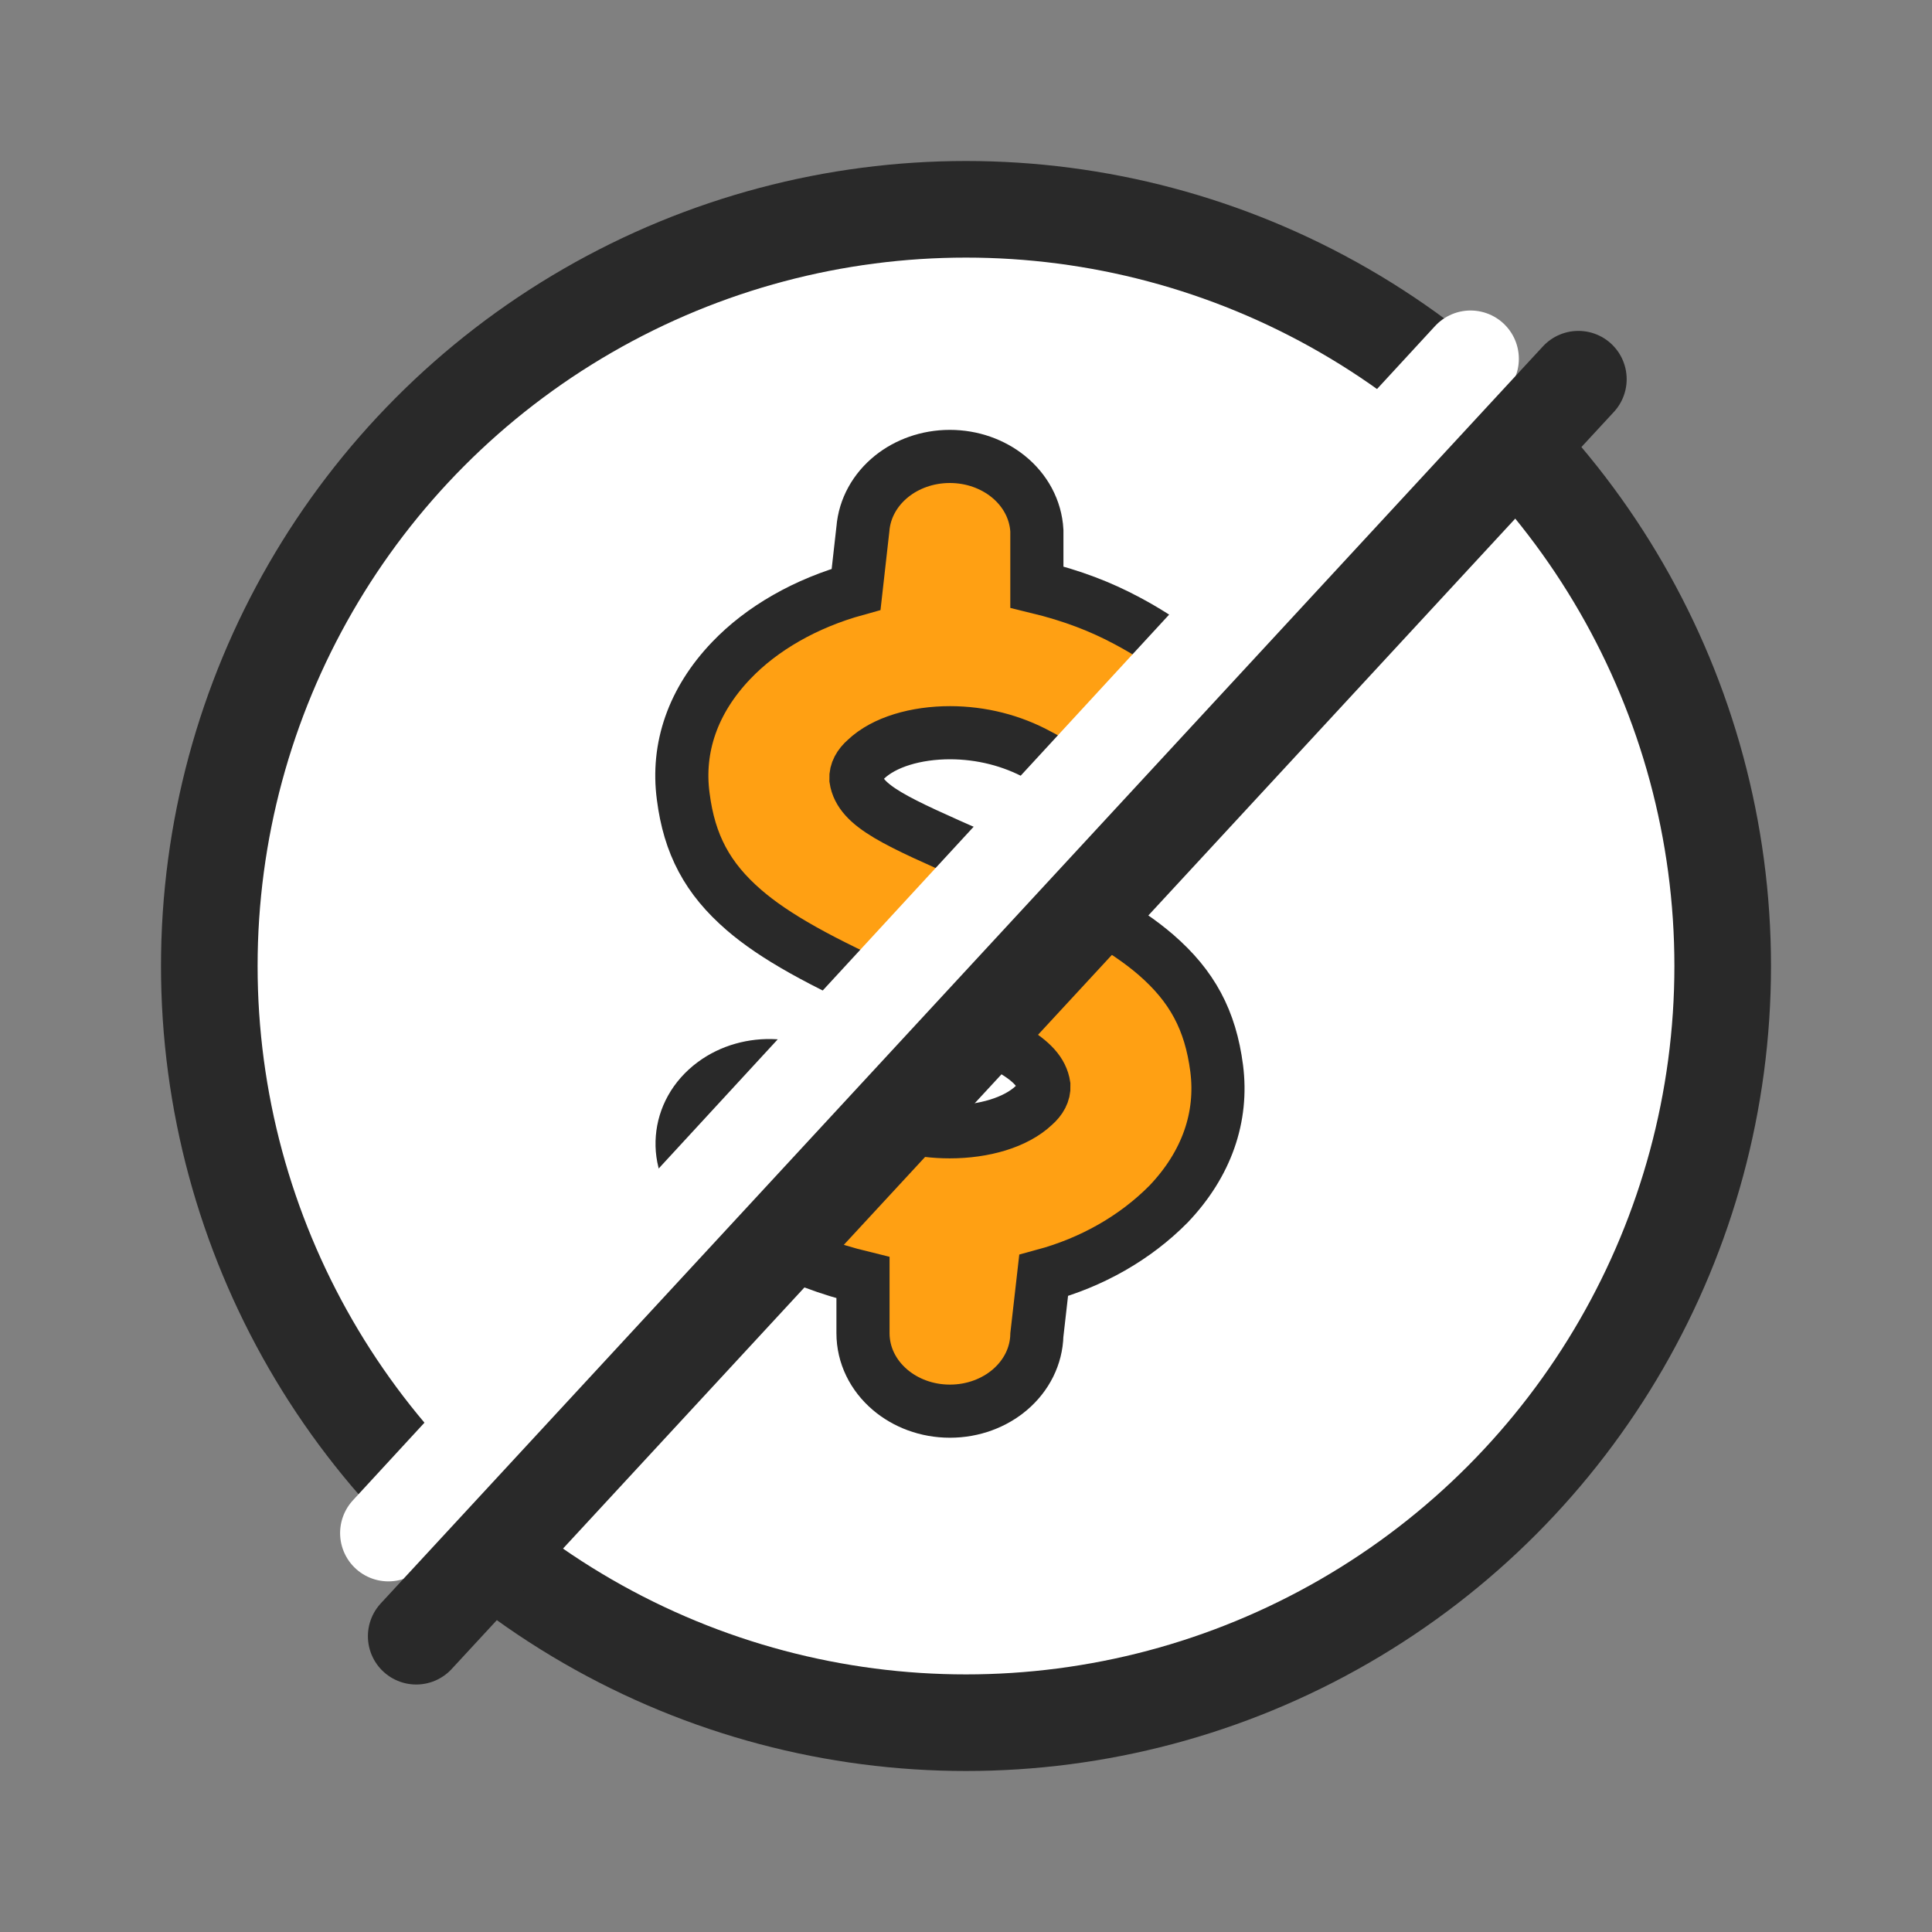
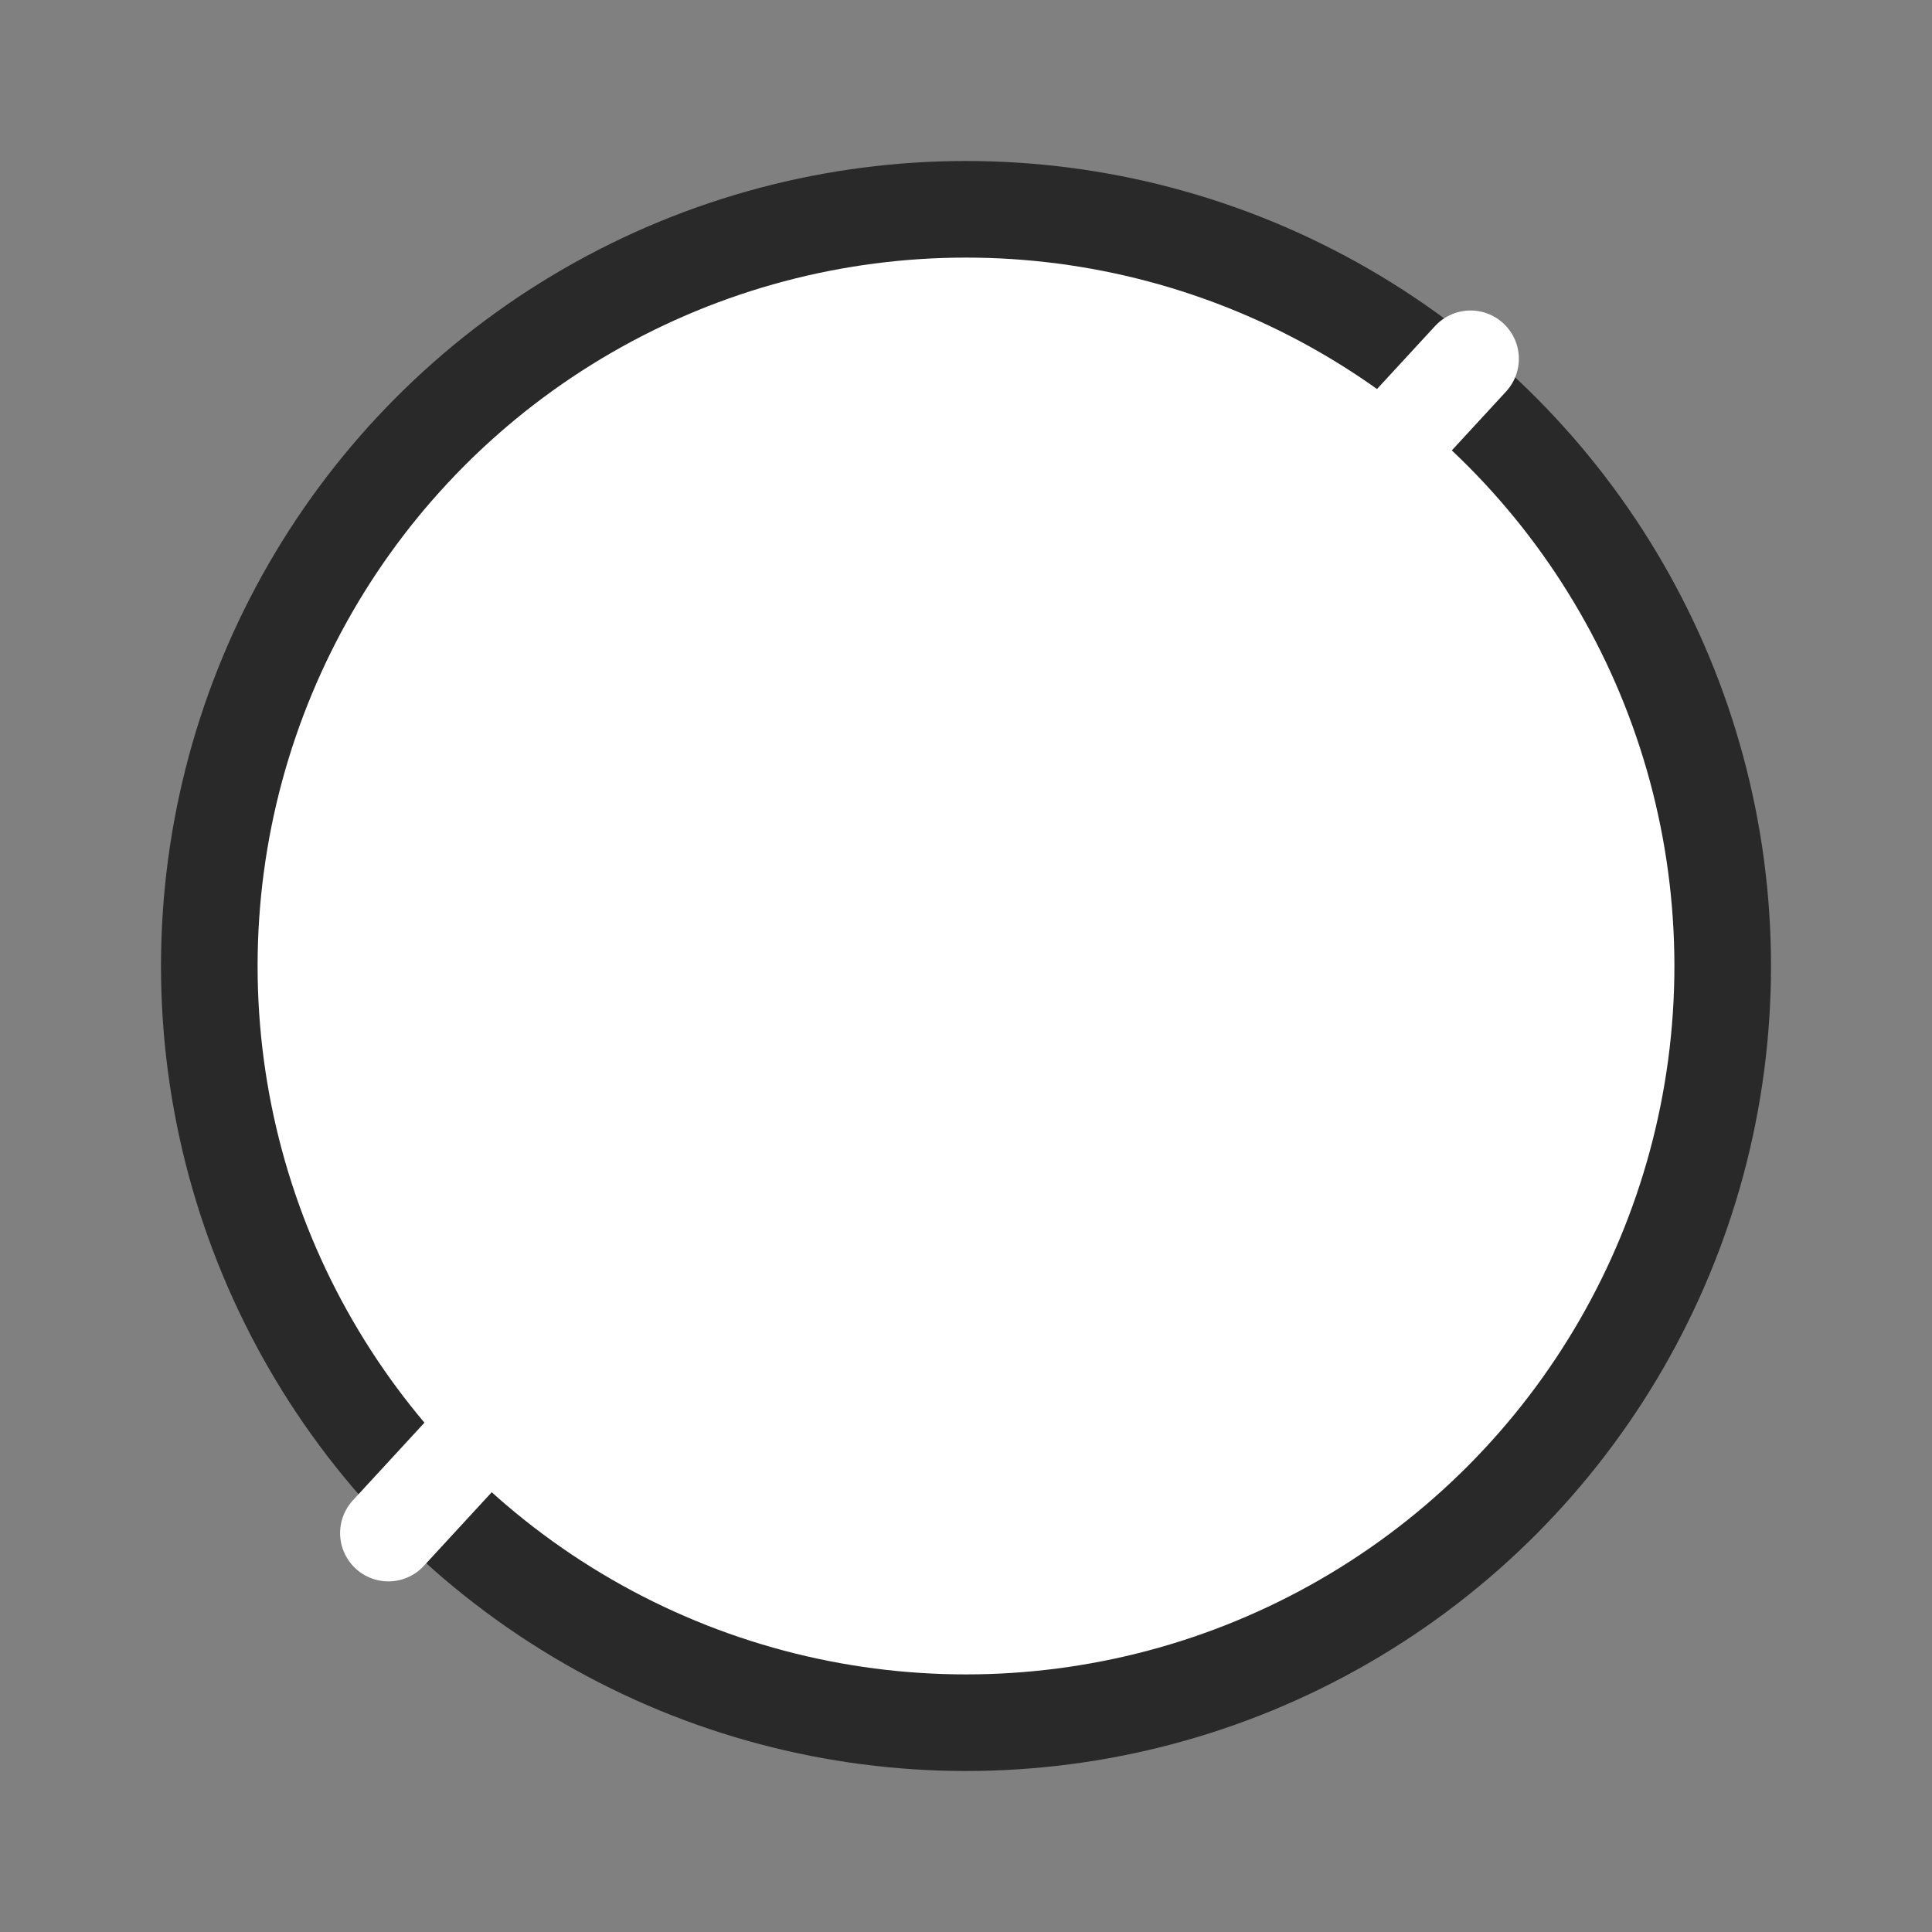
<svg xmlns="http://www.w3.org/2000/svg" width="60px" height="60px" viewBox="0 0 60 60" version="1.1">
  <rect x="0" y="0" width="60" height="60" fill="#808080" stroke="none" />
  <title>aftership_icon_save money</title>
  <g id="aftership_icon_save-money" stroke="none" stroke-width="1" fill="none" fill-rule="evenodd">
    <g id="编组">
-       <rect id="矩形" fill="#FFFFFF" opacity="0" x="0" y="0" width="60" height="60" />
      <g id="编组-3" transform="translate(5, 5)">
        <circle id="椭圆形" stroke="#292929" stroke-width="3" fill="#FFFFFF" cx="25" cy="25" r="23.5" />
-         <path d="M24.498,9.175 C25.196,9.175 25.831,9.413 26.304,9.792 C26.835,10.218 27.164,10.818 27.201,11.481 L27.201,11.481 L27.201,13.231 C28.311,13.501 29.19,13.843 30.009,14.282 C31.159,14.894 31.814,15.465 32.108,15.75 C32.637,16.286 32.846,16.939 32.788,17.568 C32.731,18.185 32.415,18.793 31.821,19.234 C31.283,19.633 30.609,19.819 29.946,19.786 C29.281,19.753 28.636,19.499 28.153,19.051 C27.887,18.819 27.586,18.619 27.259,18.453 C26.421,17.993 25.474,17.757 24.508,17.755 C23.452,17.755 22.459,18.04 21.889,18.583 C21.682,18.763 21.57,18.97 21.58,19.191 C21.708,20.039 22.843,20.521 25.333,21.621 L25.333,21.621 L26.053,21.937 C28.563,23.046 29.957,23.841 30.896,24.65 C32.023,25.626 32.591,26.682 32.785,28.18 C32.978,29.688 32.477,31.15 31.288,32.396 C30.255,33.439 28.915,34.204 27.411,34.611 L27.411,34.611 L27.201,36.456 C27.185,37.117 26.876,37.722 26.362,38.16 C25.886,38.566 25.23,38.825 24.501,38.825 C23.772,38.825 23.117,38.566 22.641,38.16 C22.113,37.711 21.801,37.085 21.801,36.403 L21.801,36.403 L21.801,34.679 C20.694,34.409 19.809,34.065 18.991,33.623 C18.217,33.227 17.515,32.736 16.906,32.168 C16.359,31.633 16.138,30.974 16.19,30.339 C16.24,29.714 16.557,29.095 17.16,28.648 C17.705,28.244 18.391,28.059 19.061,28.098 C19.739,28.138 20.395,28.407 20.876,28.878 C21.003,29.003 21.32,29.227 21.758,29.461 C22.618,29.918 23.537,30.149 24.494,30.149 C25.554,30.149 26.545,29.863 27.115,29.323 C27.32,29.144 27.431,28.938 27.42,28.718 C27.294,27.869 26.159,27.387 23.671,26.286 L23.671,26.286 L22.946,25.97 C20.435,24.86 19.038,24.068 18.104,23.261 C16.973,22.284 16.408,21.227 16.218,19.731 C16.017,18.221 16.518,16.757 17.708,15.513 C18.661,14.514 20.021,13.734 21.587,13.301 L21.587,13.301 L21.798,11.429 C21.849,10.787 22.175,10.207 22.692,9.792 C23.164,9.413 23.799,9.175 24.498,9.175 L24.498,9.175 Z" id="路径" stroke="#292929" stroke-width="1.65" fill="#FFA013" fill-rule="nonzero" />
        <line x1="24.876" y1="-0.399" x2="22.853" y2="49.152" id="路径-327备份" stroke="#FFFFFF" stroke-width="3" stroke-linecap="round" transform="translate(23.865, 24.377) scale(-1, 1) rotate(-45) translate(-23.865, -24.377) " />
-         <line x1="27.012" y1="-0.268" x2="24.929" y2="52.857" id="路径-327" stroke="#292929" stroke-width="3" stroke-linecap="round" transform="translate(25.971, 26.295) scale(-1, 1) rotate(-45) translate(-25.971, -26.295) " />
      </g>
    </g>
  </g>
</svg>